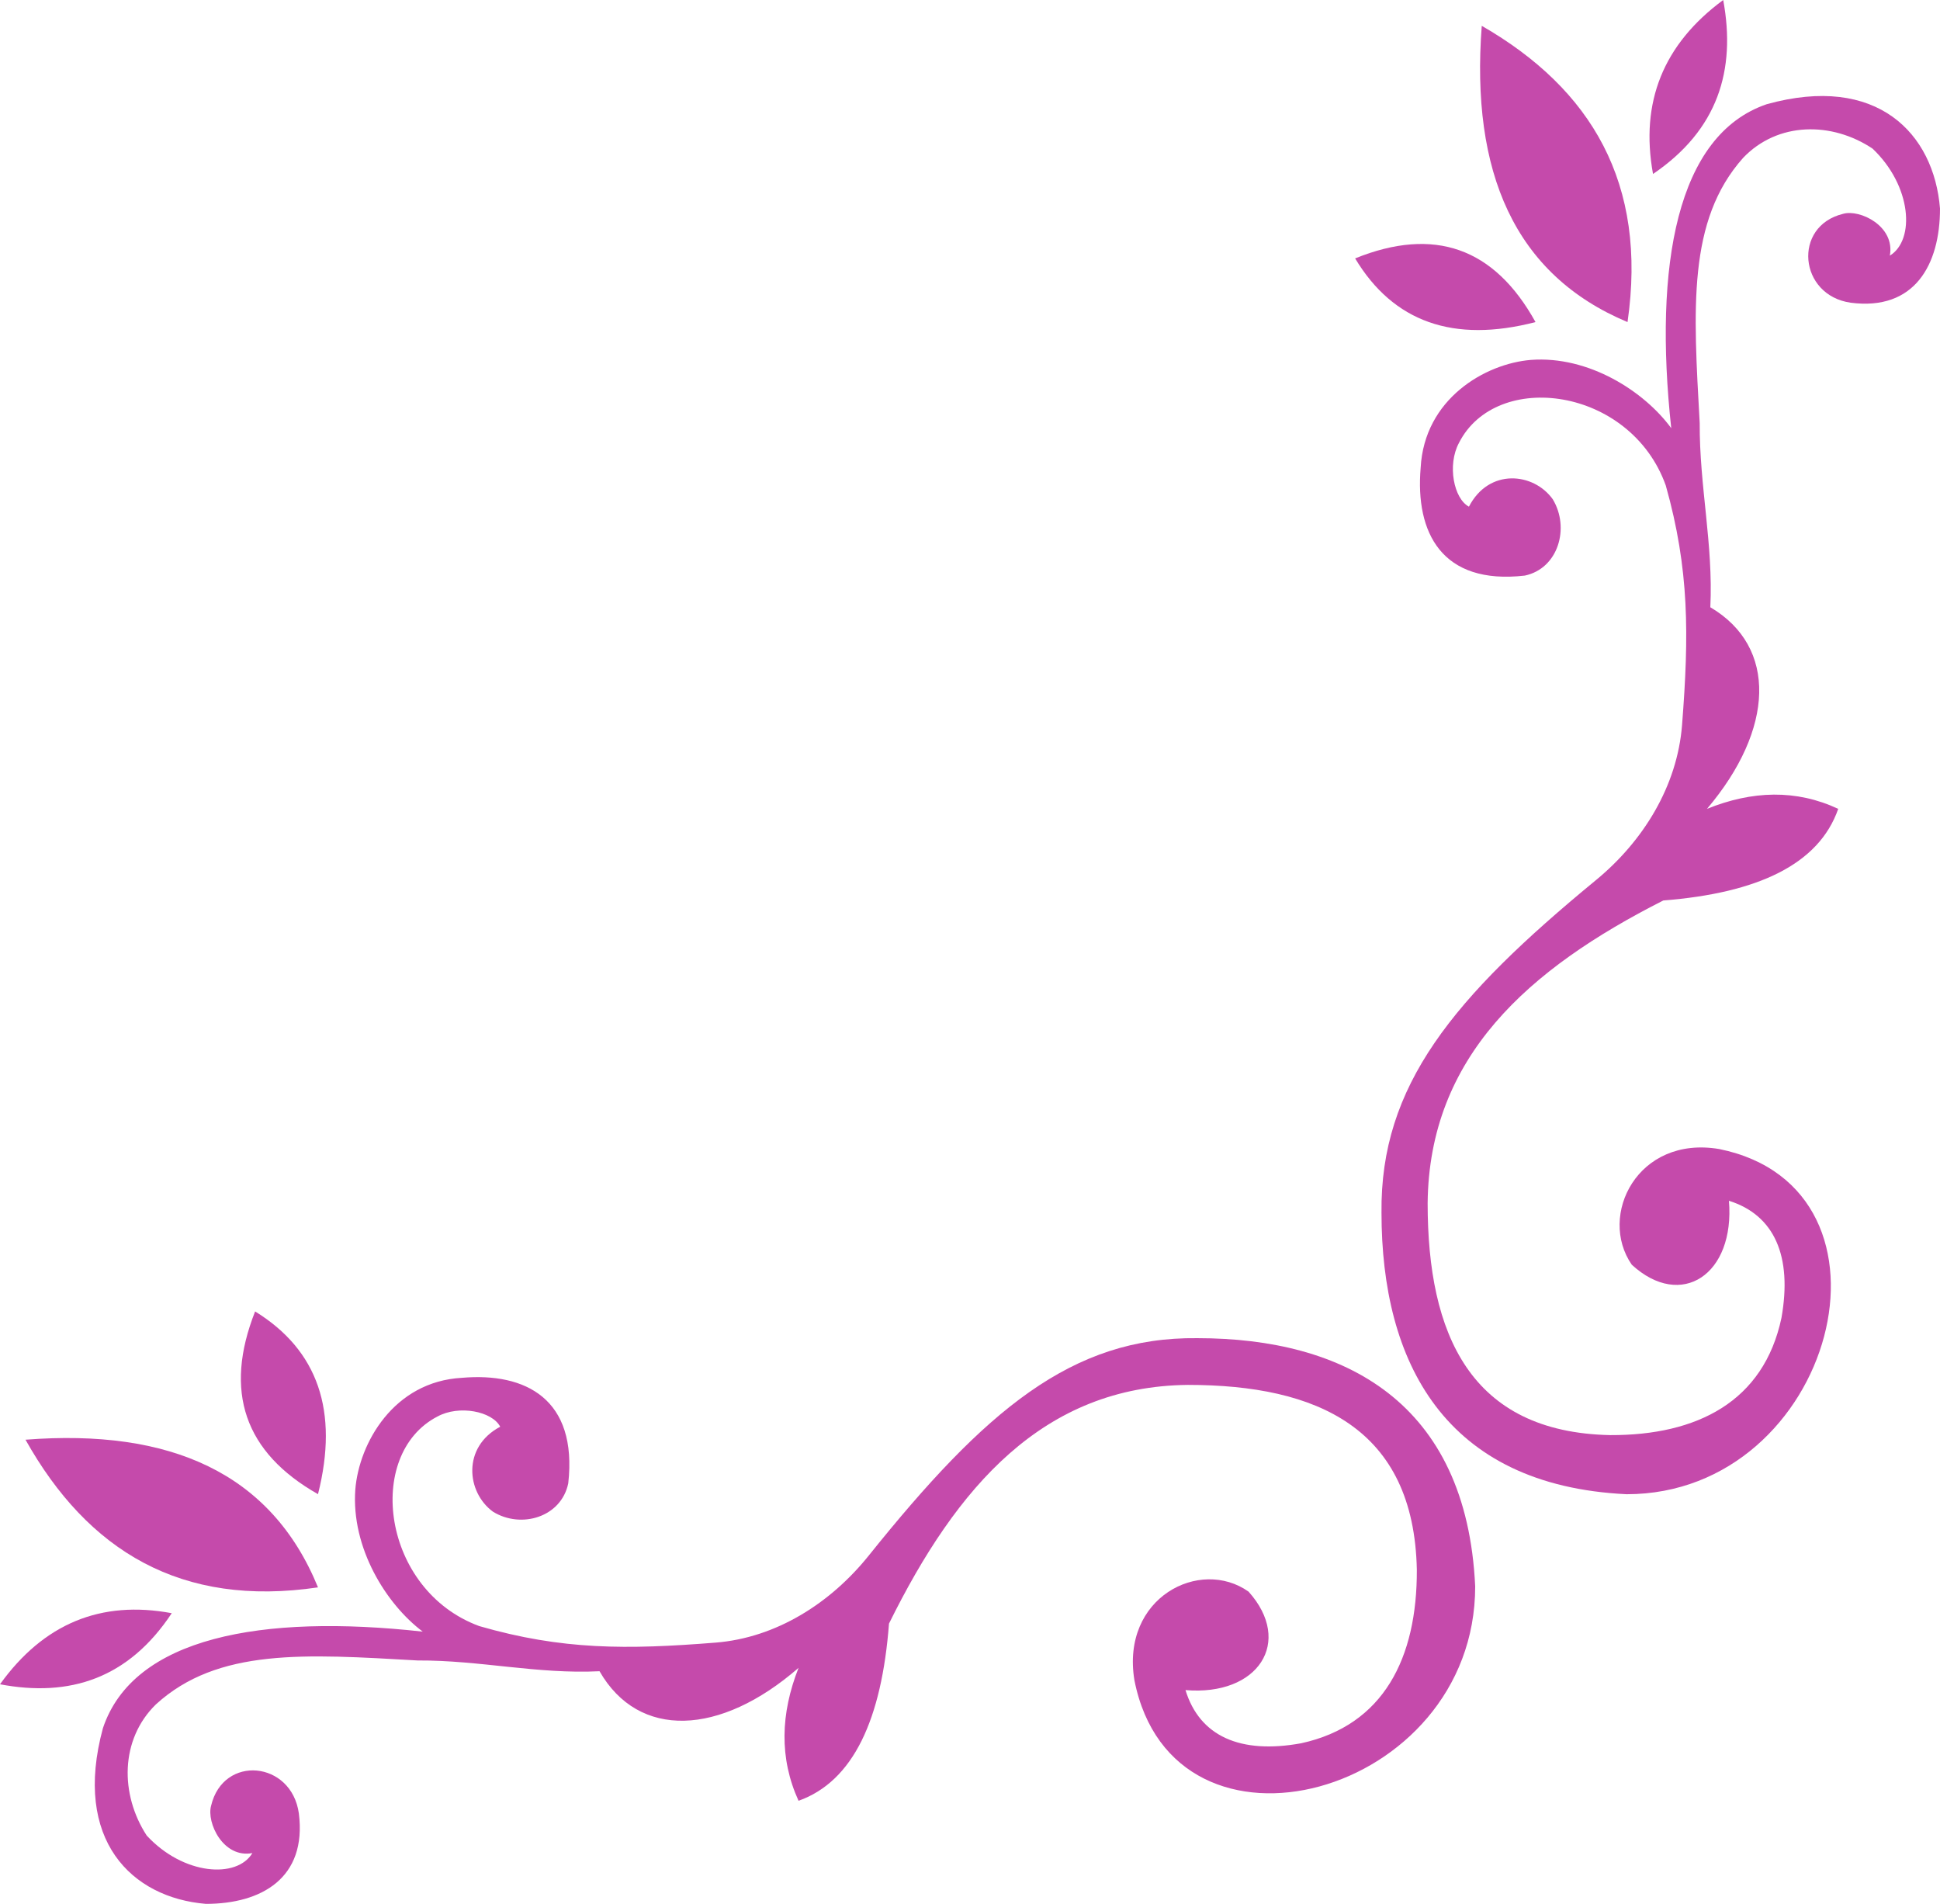
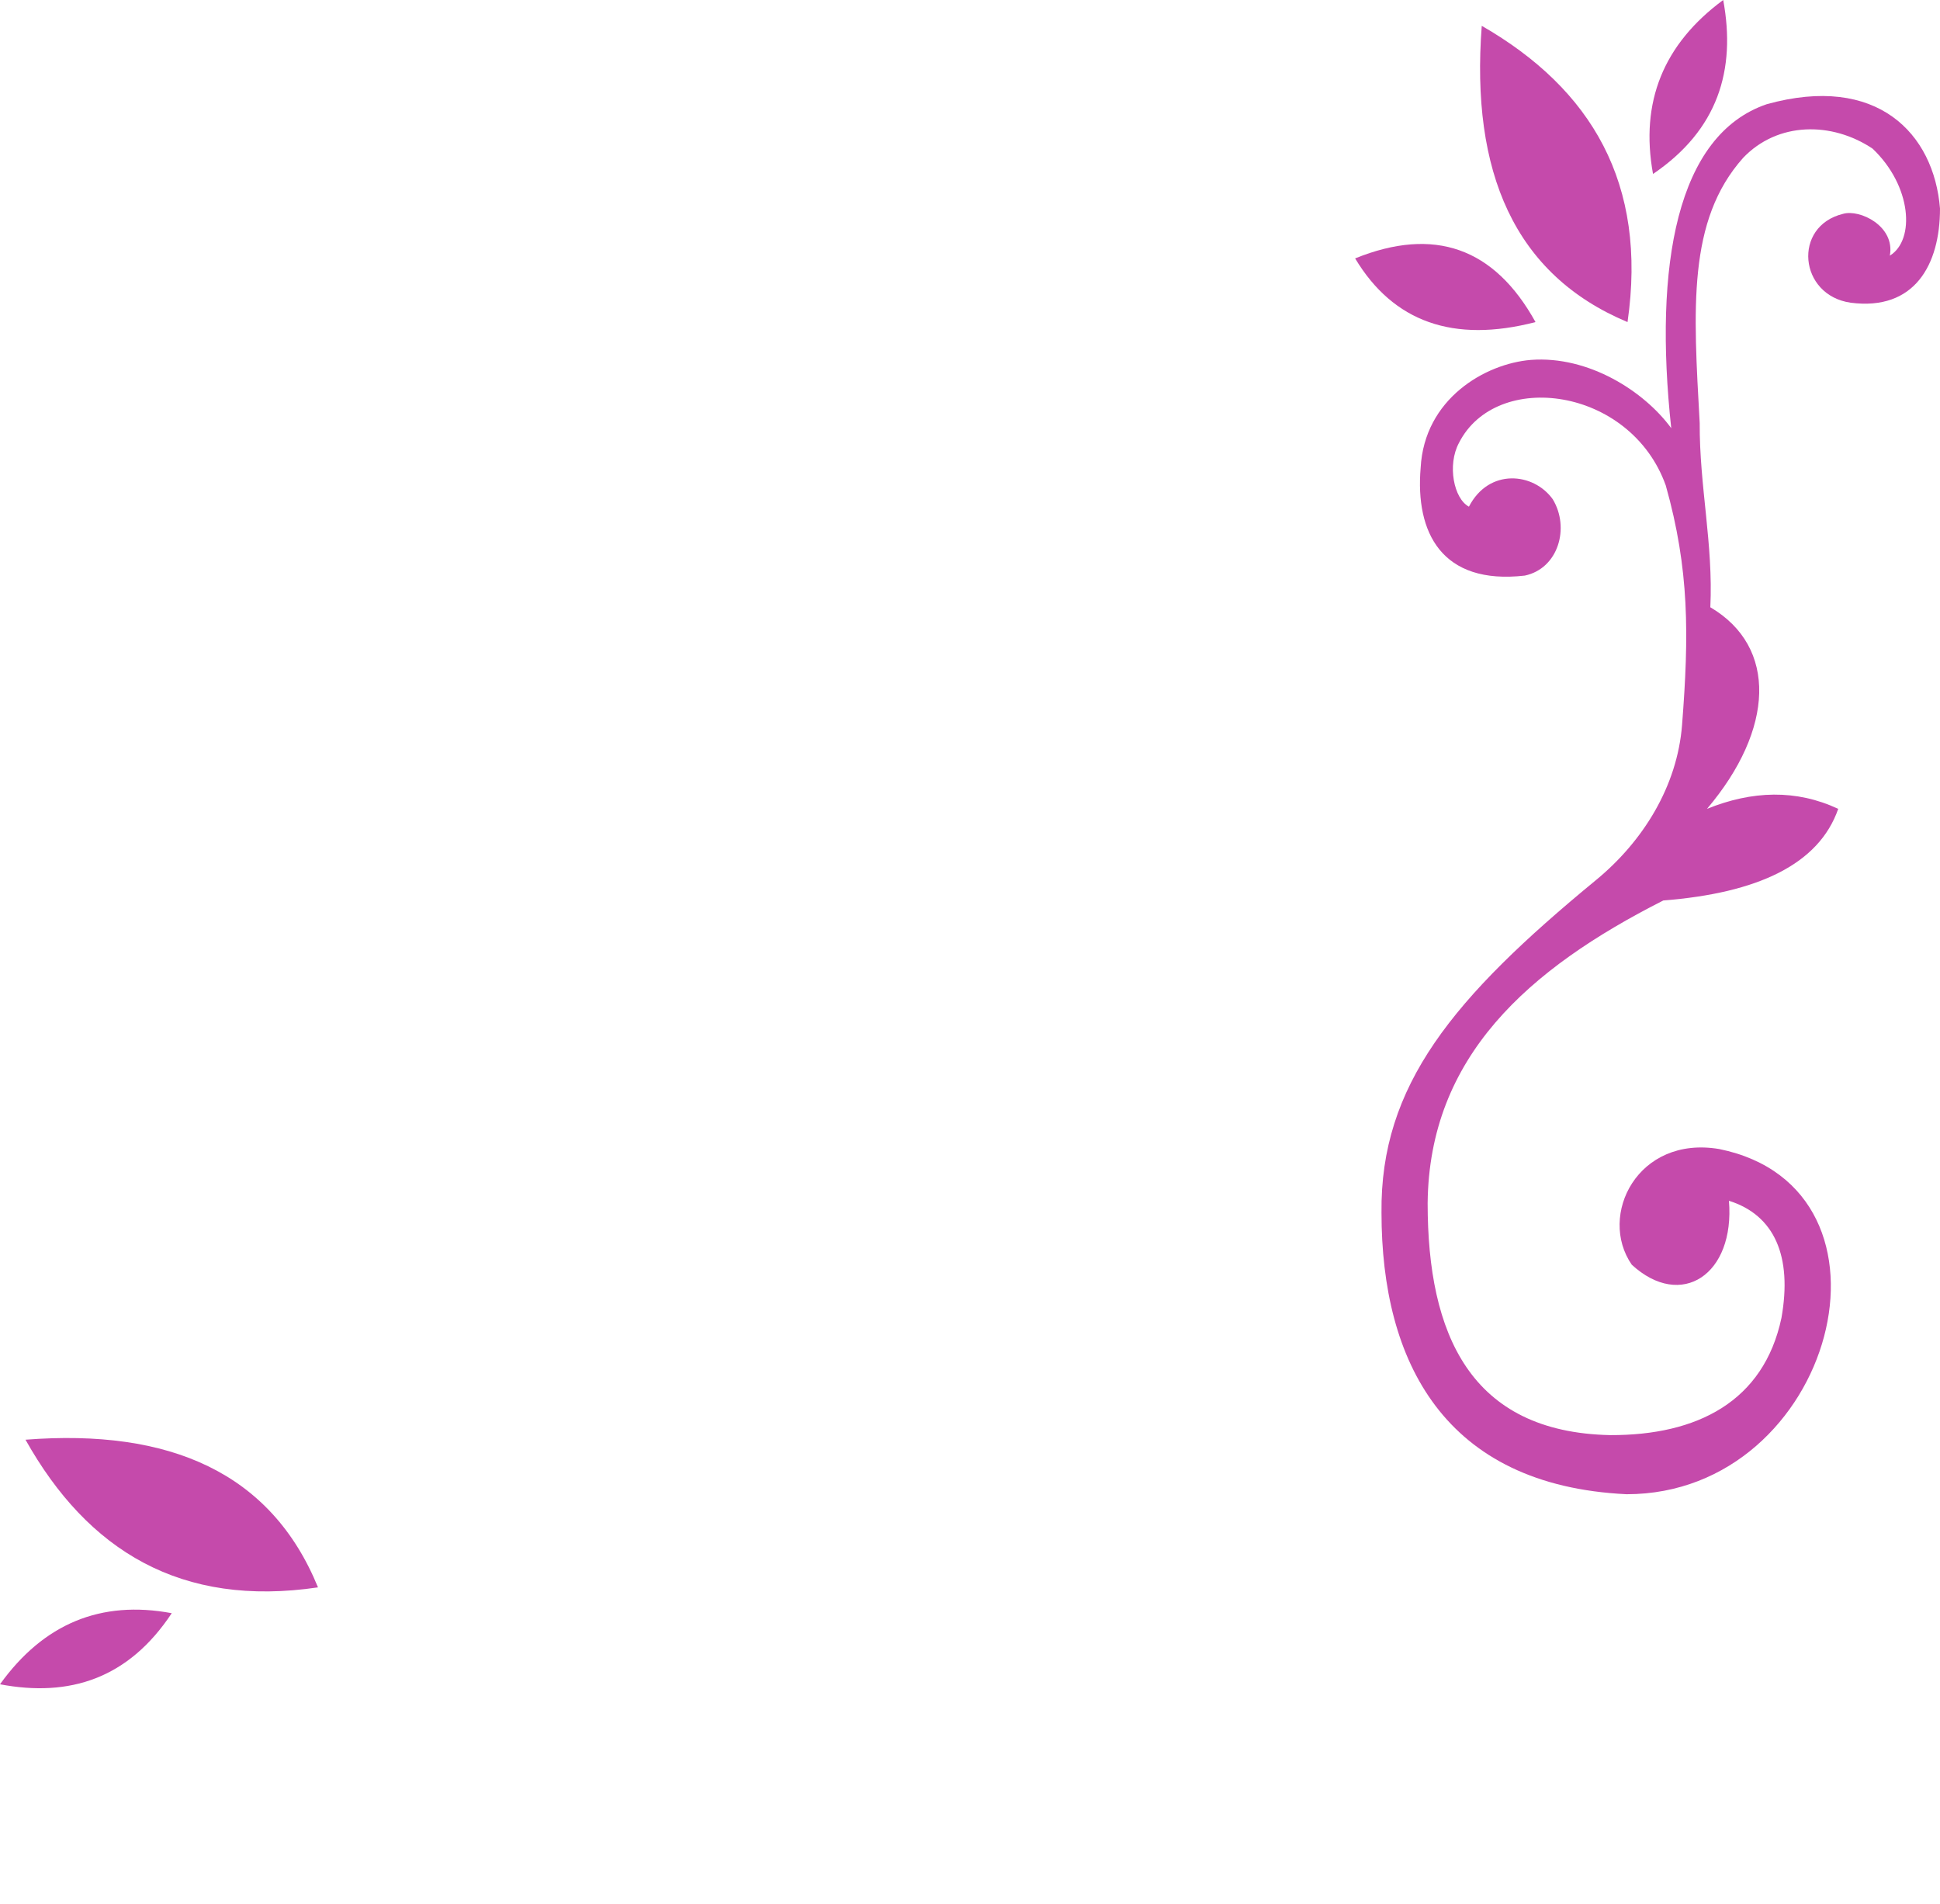
<svg xmlns="http://www.w3.org/2000/svg" width="106" height="104" viewBox="0 0 106 104" fill="none">
-   <path d="M64.77 92.322C68.752 92.66 70.678 89.686 68.222 86.945C65.567 85.064 61.237 87.265 61.984 91.786C64.123 102.592 80.603 98.155 80.603 86.659C80.133 76.568 73.45 73.098 65.419 73.098C58.556 73.02 53.825 77.05 47.472 84.969C45.381 87.577 42.407 89.466 39.099 89.729C34.251 90.115 30.718 90.136 26.186 88.826C20.876 86.876 19.913 79.45 23.895 77.382C25.089 76.727 26.898 77.099 27.331 77.936C25.24 79.044 25.488 81.516 26.932 82.575C28.476 83.532 30.667 82.877 31.049 81.028C31.564 76.424 28.724 74.962 25.24 75.264C21.505 75.466 19.614 78.844 19.414 81.366C19.181 84.559 21.107 87.635 23.098 89.129C14.304 88.154 7.284 89.432 5.623 94.405C3.963 100.521 7.199 103.665 11.25 104C14.287 104 16.776 102.589 16.329 99.058C15.93 96.185 12.198 95.833 11.535 98.637C11.273 99.563 12.198 101.528 13.791 101.225C12.945 102.635 10.022 102.439 8.016 100.267C6.555 98.023 6.555 95.025 8.515 93.107C11.899 90.014 16.674 90.355 22.819 90.704C26.237 90.687 29.351 91.46 32.758 91.292C34.898 95.022 39.35 94.832 43.632 91.108C42.646 93.615 42.572 96.041 43.632 98.369C46.632 97.299 48.176 93.906 48.574 88.69C52.278 81.19 57.021 75.732 64.904 75.651C71.966 75.651 77.259 78.005 77.415 85.751C77.433 90.568 75.601 94.246 71.094 95.227C67.775 95.833 65.547 94.849 64.773 92.319L64.77 92.322Z" fill="#C54AAB" />
-   <path d="M17.375 81.62C13.358 79.341 12.213 76.014 13.939 71.638C17.375 73.756 18.52 77.082 17.375 81.62Z" fill="#C54AAB" />
  <path d="M17.375 86.711C14.814 80.443 9.276 78.031 1.393 78.645C4.803 84.724 9.899 87.819 17.375 86.711Z" fill="#C54AAB" />
  <path d="M9.384 88.122C5.51 87.398 2.382 88.693 -3.65191e-06 92.005C3.792 92.723 7.011 91.705 9.384 88.122Z" fill="#C54AAB" />
  <path d="M94.468 65.589C94.802 69.622 91.864 71.572 89.158 69.085C87.301 66.397 89.474 62.012 93.938 62.767C104.61 64.934 100.228 81.623 88.876 81.623C78.911 81.147 75.484 74.379 75.484 66.247C75.407 59.297 79.387 54.505 87.207 48.072C89.782 45.955 91.648 42.943 91.907 39.594C92.289 34.684 92.309 31.107 91.016 26.517C89.09 21.14 81.757 20.165 79.714 24.198C79.068 25.407 79.435 27.238 80.261 27.677C81.355 25.559 83.797 25.81 84.842 27.273C85.788 28.837 85.141 31.055 83.315 31.442C78.769 31.964 77.324 29.087 77.623 25.559C77.823 21.777 81.159 19.862 83.648 19.66C86.802 19.423 89.839 21.373 91.315 23.39C90.352 14.485 91.614 7.376 96.525 5.695C102.564 4.013 105.67 7.29 106 11.392C106 14.467 104.607 16.989 101.12 16.536C98.283 16.132 97.935 12.353 100.704 11.681C101.619 11.415 103.559 12.353 103.259 13.965C104.653 13.109 104.459 10.149 102.314 8.118C100.097 6.638 97.138 6.638 95.243 8.623C92.189 12.05 92.525 16.885 92.87 23.107C92.853 26.569 93.616 29.722 93.451 33.172C97.135 35.339 96.947 39.848 93.269 44.184C95.744 43.185 98.14 43.111 100.439 44.184C99.382 47.221 96.032 48.785 90.882 49.189C83.475 52.939 78.085 57.742 78.005 65.724C78.005 72.876 80.33 78.236 87.979 78.394C92.736 78.412 96.368 76.557 97.337 71.993C97.935 68.632 96.964 66.376 94.465 65.592L94.468 65.589Z" fill="#C54AAB" />
-   <path d="M83.899 17.594C81.649 13.527 78.364 12.367 74.043 14.115C76.133 17.594 79.418 18.754 83.899 17.594Z" fill="#C54AAB" />
+   <path d="M83.899 17.594C81.649 13.527 78.364 12.367 74.043 14.115C76.133 17.594 79.418 18.754 83.899 17.594" fill="#C54AAB" />
  <path d="M88.927 17.594C82.737 15.001 80.355 9.393 80.962 1.411C86.965 4.864 90.021 10.025 88.927 17.594Z" fill="#C54AAB" />
  <path d="M90.32 9.503C89.605 5.579 90.884 2.412 94.155 1.07806e-05C94.864 3.84 93.859 7.1 90.32 9.503Z" fill="#C54AAB" />
</svg>